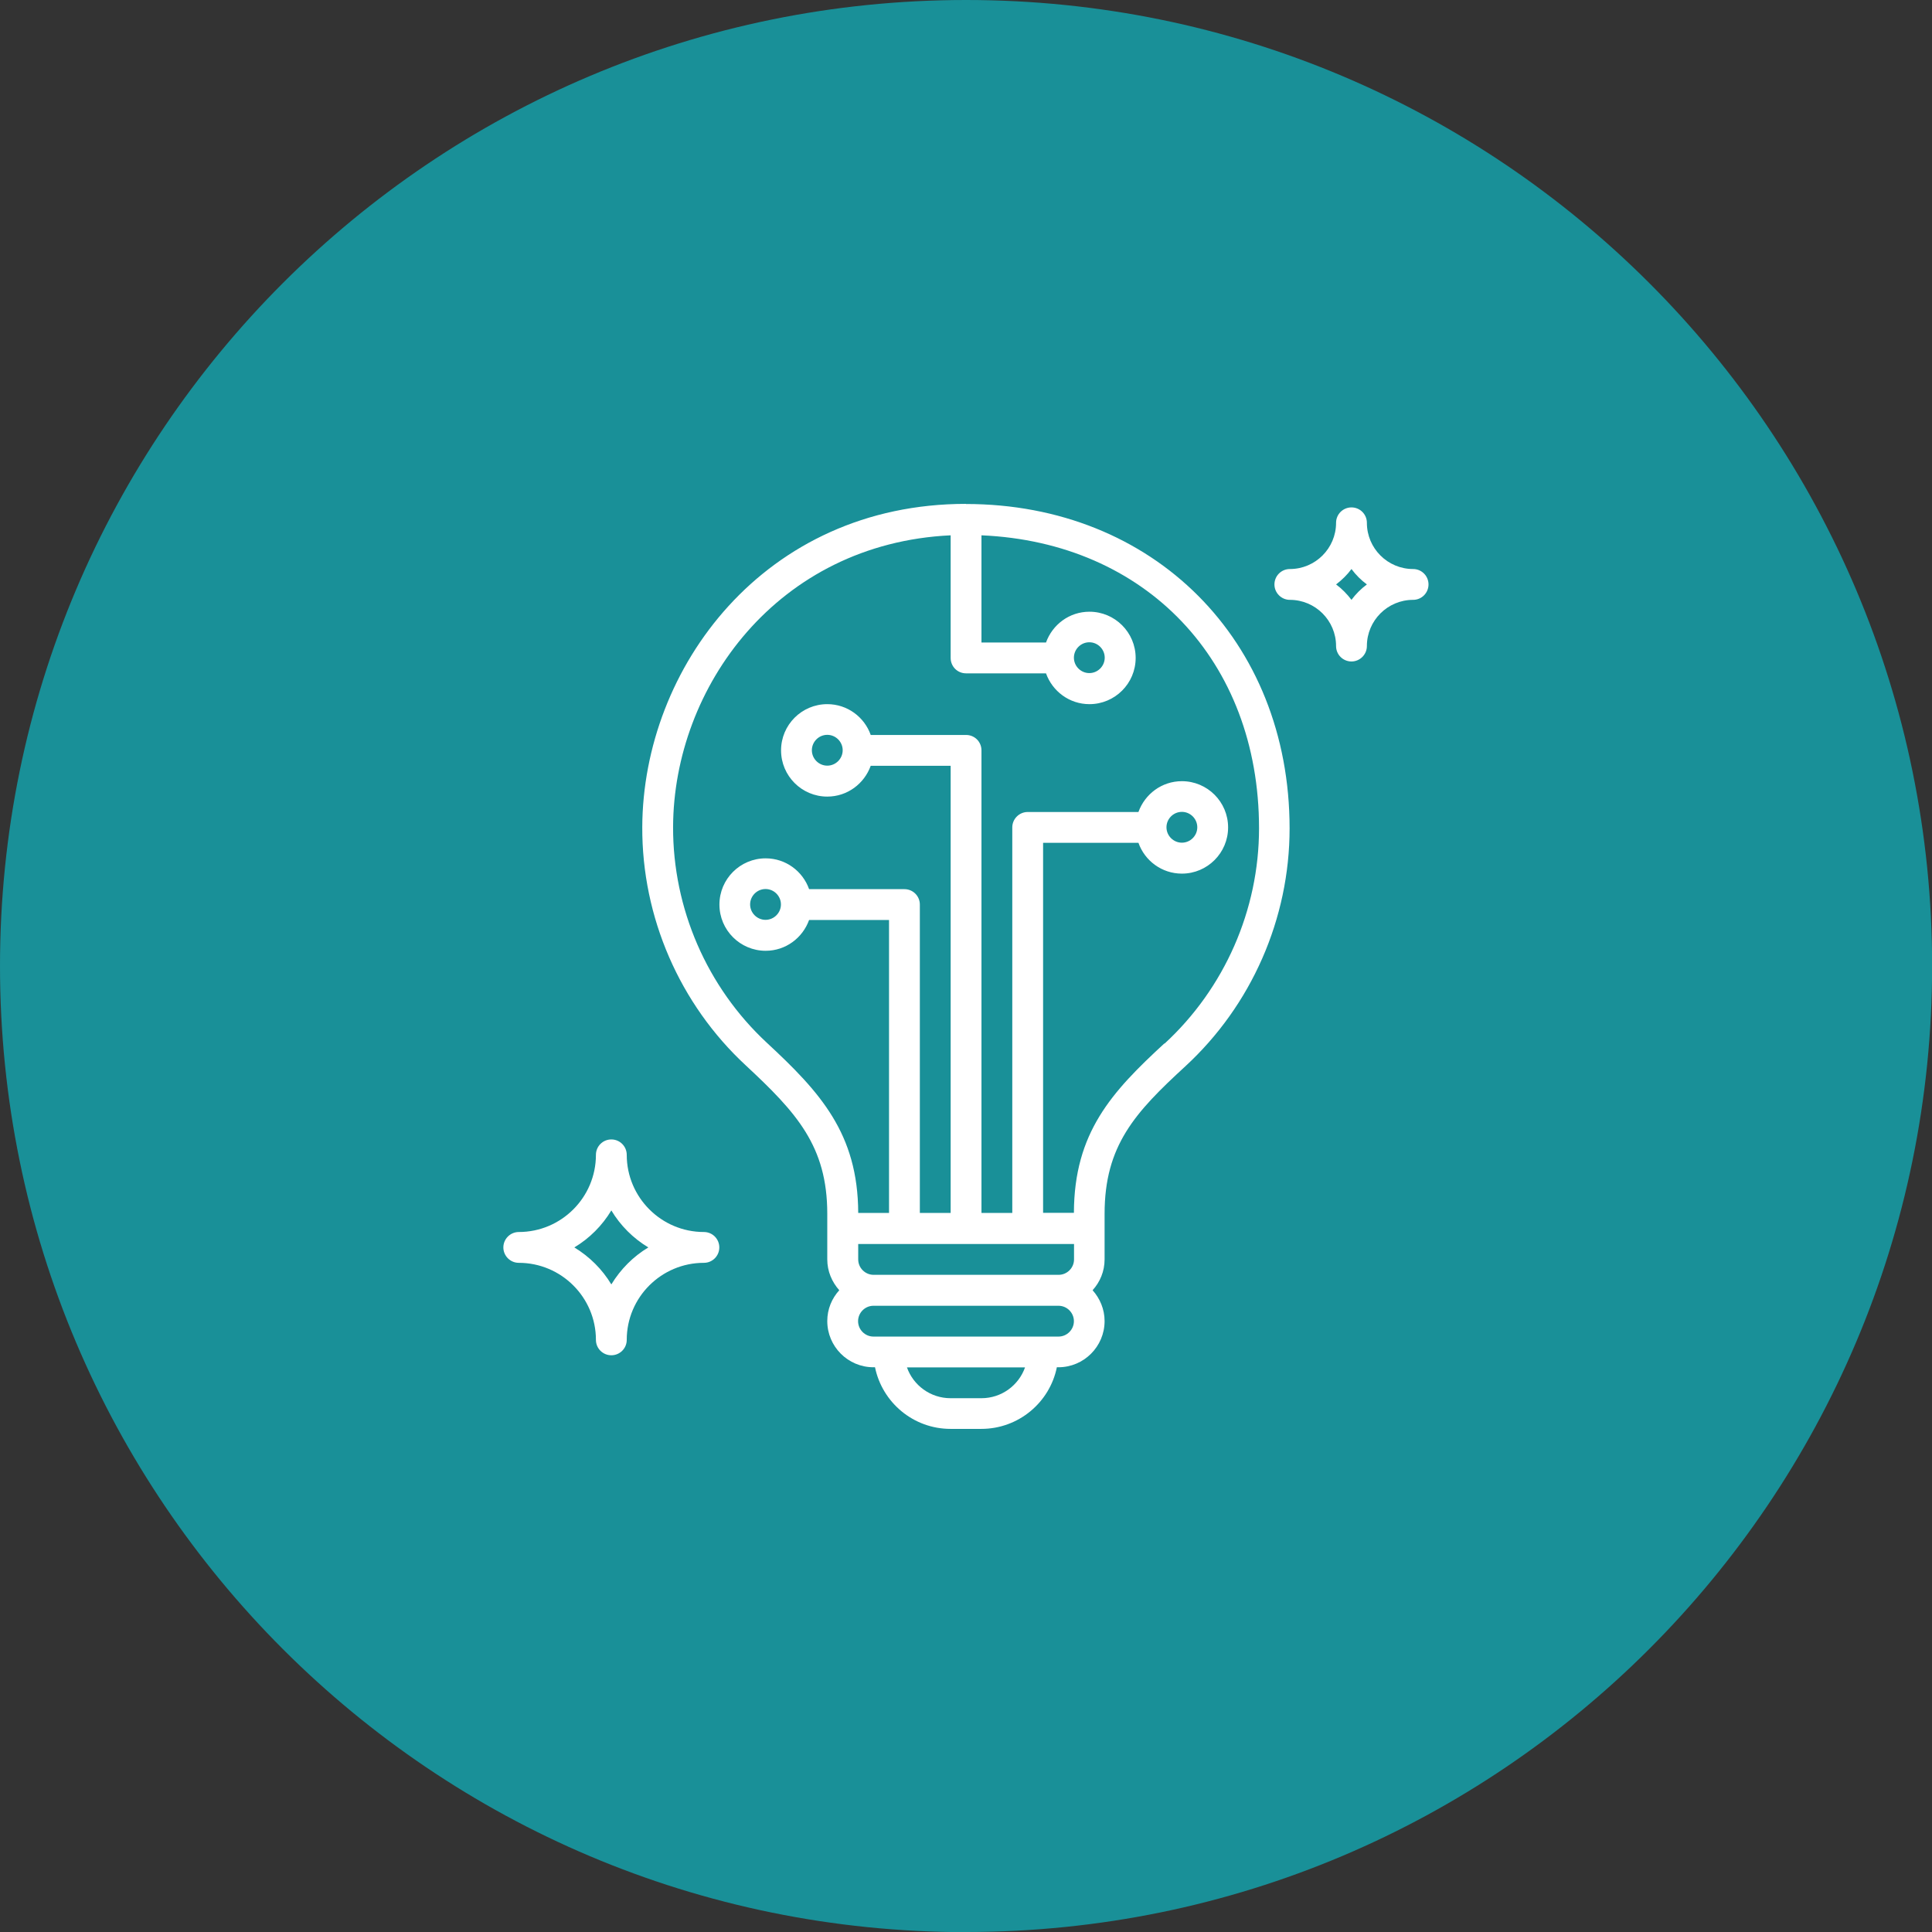
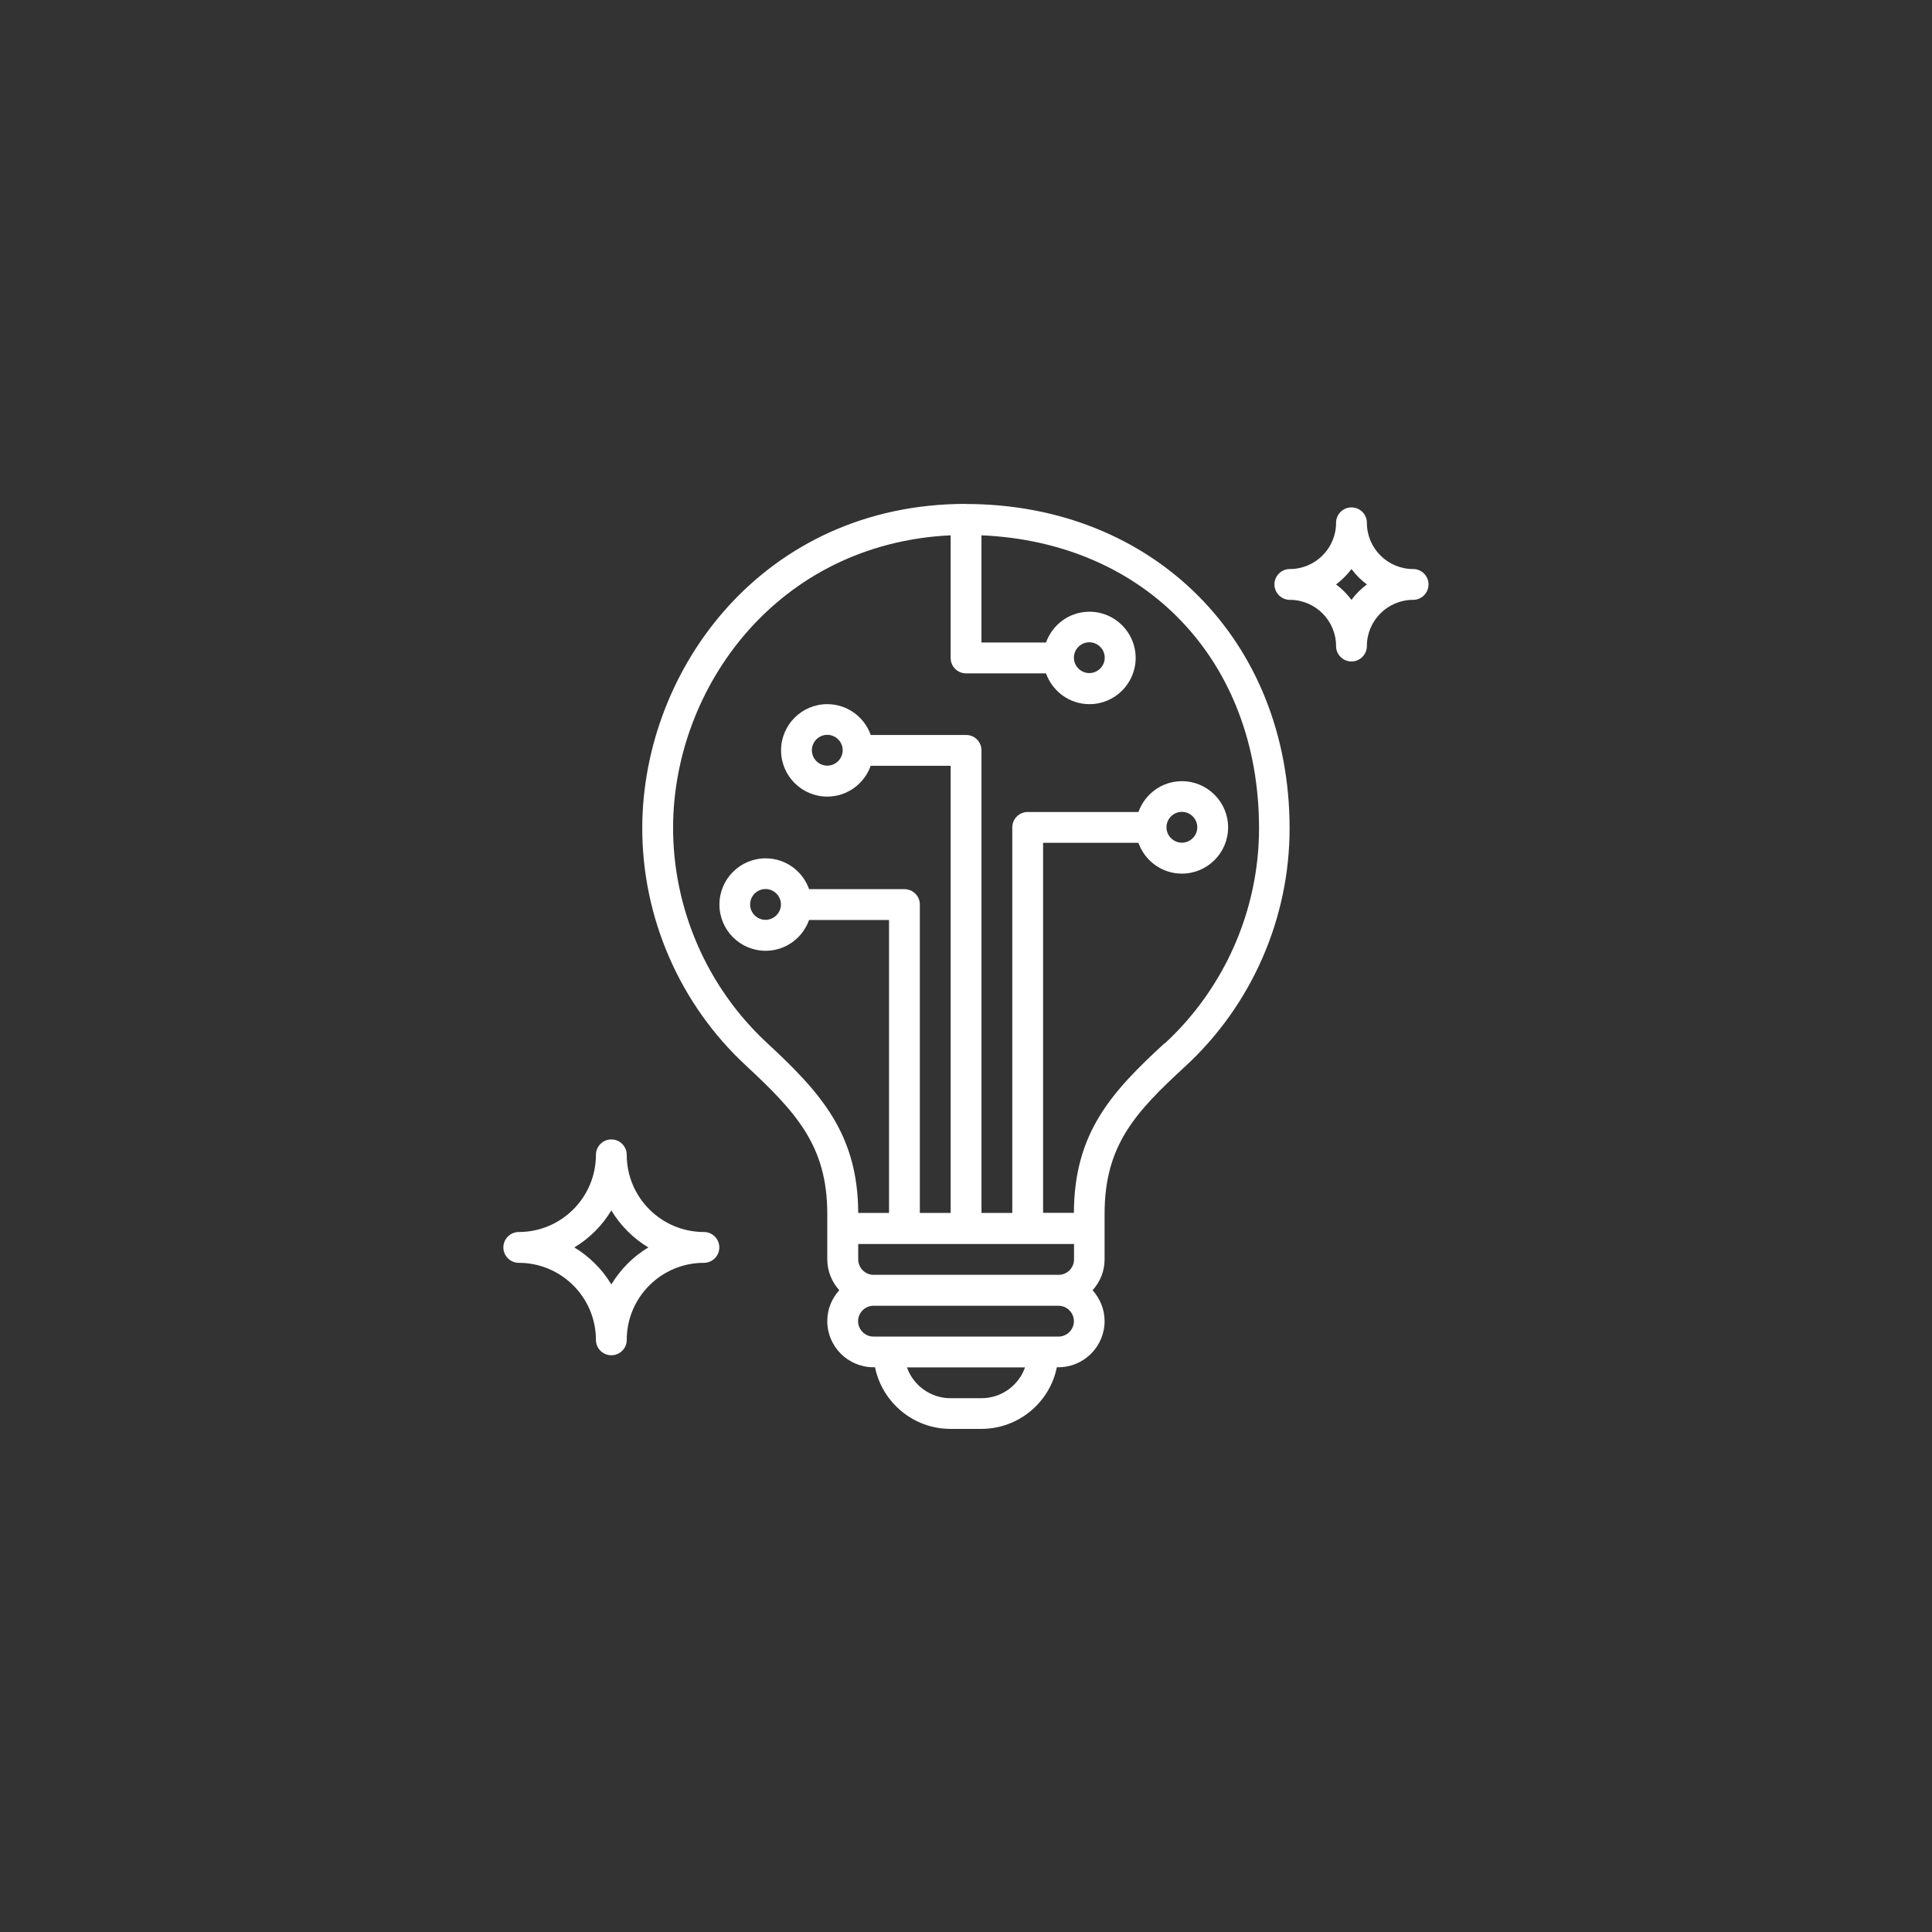
<svg xmlns="http://www.w3.org/2000/svg" id="Layer_2" data-name="Layer 2" viewBox="0 0 152.99 152.99">
  <rect x="0" y="0" width="152.99" height="152.99" fill="#333333" stroke="none" />
  <defs>
    <style>
      .cls-1 {
        fill: #199098;
      }

      .cls-1, .cls-2 {
        stroke-width: 0px;
      }

      .cls-2 {
        fill: #fff;
      }
    </style>
  </defs>
  <g id="Layer_1-2" data-name="Layer 1">
-     <path class="cls-1" d="m76.5,152.99c42.25,0,76.5-34.25,76.5-76.5S118.74,0,76.5,0,0,34.25,0,76.5s34.25,76.5,76.5,76.5" />
    <g>
      <path class="cls-2" d="m85.04,52.08c0-.67.55-1.22,1.22-1.22s1.22.55,1.22,1.22-.55,1.22-1.22,1.22-1.22-.55-1.22-1.22m-23.2,19.54c0,.67-.55,1.22-1.22,1.22s-1.22-.55-1.22-1.22.55-1.22,1.22-1.22,1.22.55,1.22,1.22m4.89-12.21c0,.67-.55,1.22-1.22,1.22s-1.22-.55-1.22-1.22.55-1.22,1.22-1.22,1.22.55,1.22,1.22m25.64,6.1c0-.67.55-1.22,1.22-1.22s1.22.55,1.22,1.22-.55,1.22-1.22,1.22-1.22-.55-1.22-1.22m-.16,17.11c-4.18,3.85-7.15,7.07-7.17,13.42h-2.44v-29.3h7.55c.5,1.42,1.85,2.44,3.44,2.44,2.02,0,3.66-1.64,3.66-3.66s-1.64-3.66-3.66-3.66c-1.59,0-2.93,1.02-3.44,2.44h-8.77c-.67,0-1.22.55-1.22,1.22v30.53h-2.44v-36.63c0-.68-.54-1.22-1.22-1.22h-7.55c-.5-1.42-1.85-2.44-3.44-2.44-2.02,0-3.66,1.64-3.66,3.66s1.64,3.66,3.66,3.66c1.59,0,2.93-1.02,3.44-2.44h6.33v35.41h-2.44v-24.42c0-.68-.55-1.22-1.22-1.22h-7.55c-.5-1.42-1.85-2.44-3.44-2.44-2.02,0-3.66,1.64-3.66,3.66s1.64,3.66,3.66,3.66c1.59,0,2.93-1.02,3.44-2.44h6.33v23.2h-2.44c-.02-6.29-3.01-9.56-7.25-13.49-4.73-4.4-7.43-10.62-7.41-17.08.04-11.05,8.26-22.44,21.98-23.09v9.71c0,.68.54,1.22,1.22,1.22h6.33c.51,1.42,1.85,2.44,3.44,2.44,2.02,0,3.66-1.64,3.66-3.66s-1.64-3.66-3.66-3.66c-1.59,0-2.93,1.02-3.44,2.44h-5.11v-8.49c13,.56,21.98,9.92,21.98,23.2,0,6.46-2.73,12.68-7.49,17.06m-8.39,23.19h-14.65c-.67,0-1.22-.55-1.22-1.22s.55-1.22,1.22-1.22h14.65c.67,0,1.22.55,1.22,1.22s-.55,1.22-1.22,1.22m-6.11,4.88h-2.44c-1.59,0-2.95-1.02-3.45-2.44h9.35c-.5,1.42-1.86,2.44-3.45,2.44m7.33-12.21v1.22c0,.67-.55,1.22-1.22,1.22h-14.65c-.67,0-1.22-.55-1.22-1.22v-1.22h17.09Zm-8.55-58.61c-15.99,0-25.59,13.01-25.64,25.59-.03,7.14,2.96,14.02,8.19,18.87,4.02,3.74,6.46,6.39,6.46,11.76v3.61c0,.94.37,1.79.95,2.44-.59.65-.95,1.5-.95,2.44,0,2.02,1.64,3.66,3.66,3.66h.12c.57,2.78,3.03,4.88,5.98,4.88h2.44c2.95,0,5.42-2.1,5.98-4.88h.12c2.02,0,3.66-1.64,3.66-3.66,0-.94-.37-1.79-.95-2.44.59-.65.95-1.5.95-2.44v-3.61c0-5.41,2.41-8.02,6.38-11.67,5.26-4.84,8.27-11.71,8.27-18.85,0-14.89-10.78-25.69-25.64-25.69" />
      <path class="cls-2" d="m107.02,47.5c-.35-.46-.76-.88-1.22-1.22.46-.35.88-.76,1.22-1.22.35.47.76.88,1.22,1.22-.47.35-.88.76-1.22,1.22m4.88-2.44c-2.02,0-3.66-1.64-3.66-3.66,0-.68-.55-1.22-1.22-1.22s-1.22.54-1.22,1.22c0,2.02-1.64,3.66-3.66,3.66-.68,0-1.22.55-1.22,1.22s.55,1.22,1.22,1.22c2.02,0,3.66,1.64,3.66,3.66,0,.68.55,1.22,1.22,1.22s1.22-.55,1.22-1.22c0-2.02,1.64-3.66,3.66-3.66.68,0,1.22-.55,1.22-1.22s-.54-1.22-1.22-1.22" />
      <path class="cls-2" d="m48.41,101.71c-.72-1.2-1.73-2.2-2.93-2.93,1.2-.72,2.21-1.73,2.93-2.93.72,1.2,1.73,2.21,2.93,2.93-1.2.72-2.2,1.73-2.93,2.93m7.33-4.15c-3.37,0-6.11-2.74-6.11-6.11,0-.67-.54-1.22-1.22-1.22s-1.22.55-1.22,1.22c0,3.37-2.74,6.11-6.11,6.11-.67,0-1.22.55-1.22,1.22s.55,1.22,1.22,1.22c3.37,0,6.11,2.74,6.11,6.1,0,.68.55,1.22,1.22,1.22s1.22-.54,1.22-1.22c0-3.37,2.74-6.1,6.11-6.1.68,0,1.22-.55,1.22-1.22s-.54-1.22-1.22-1.22" />
    </g>
  </g>
</svg>